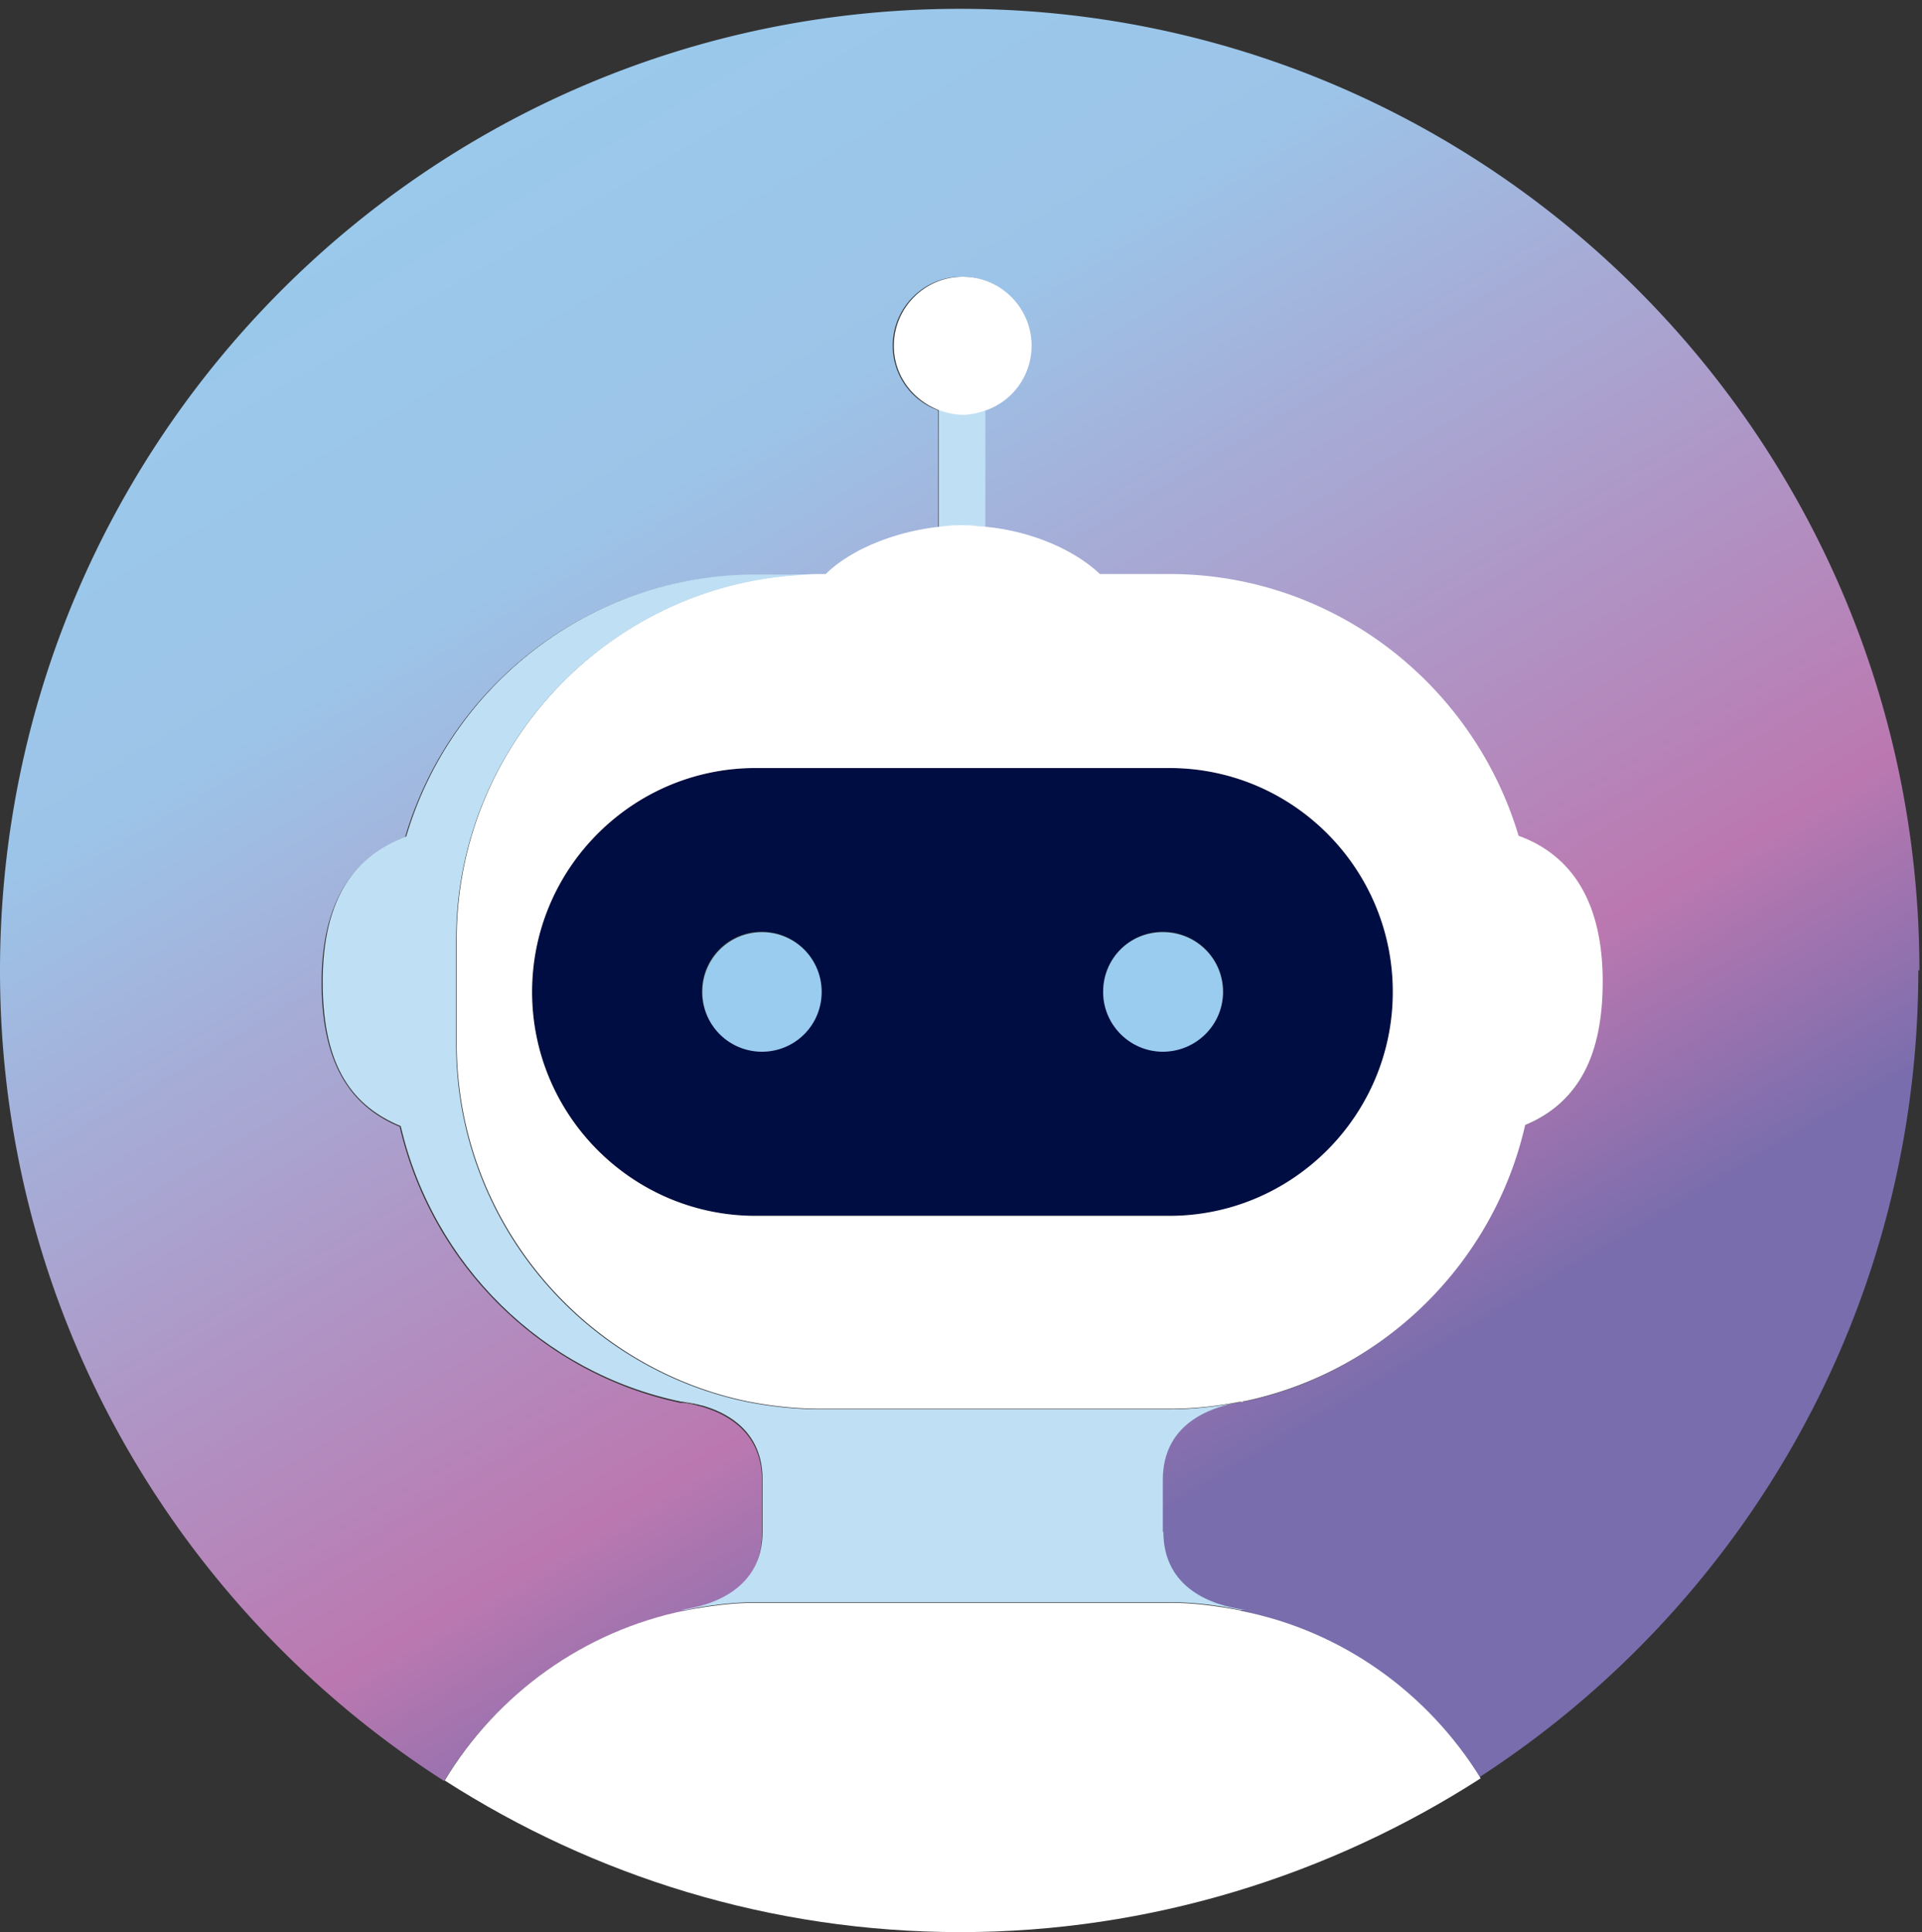
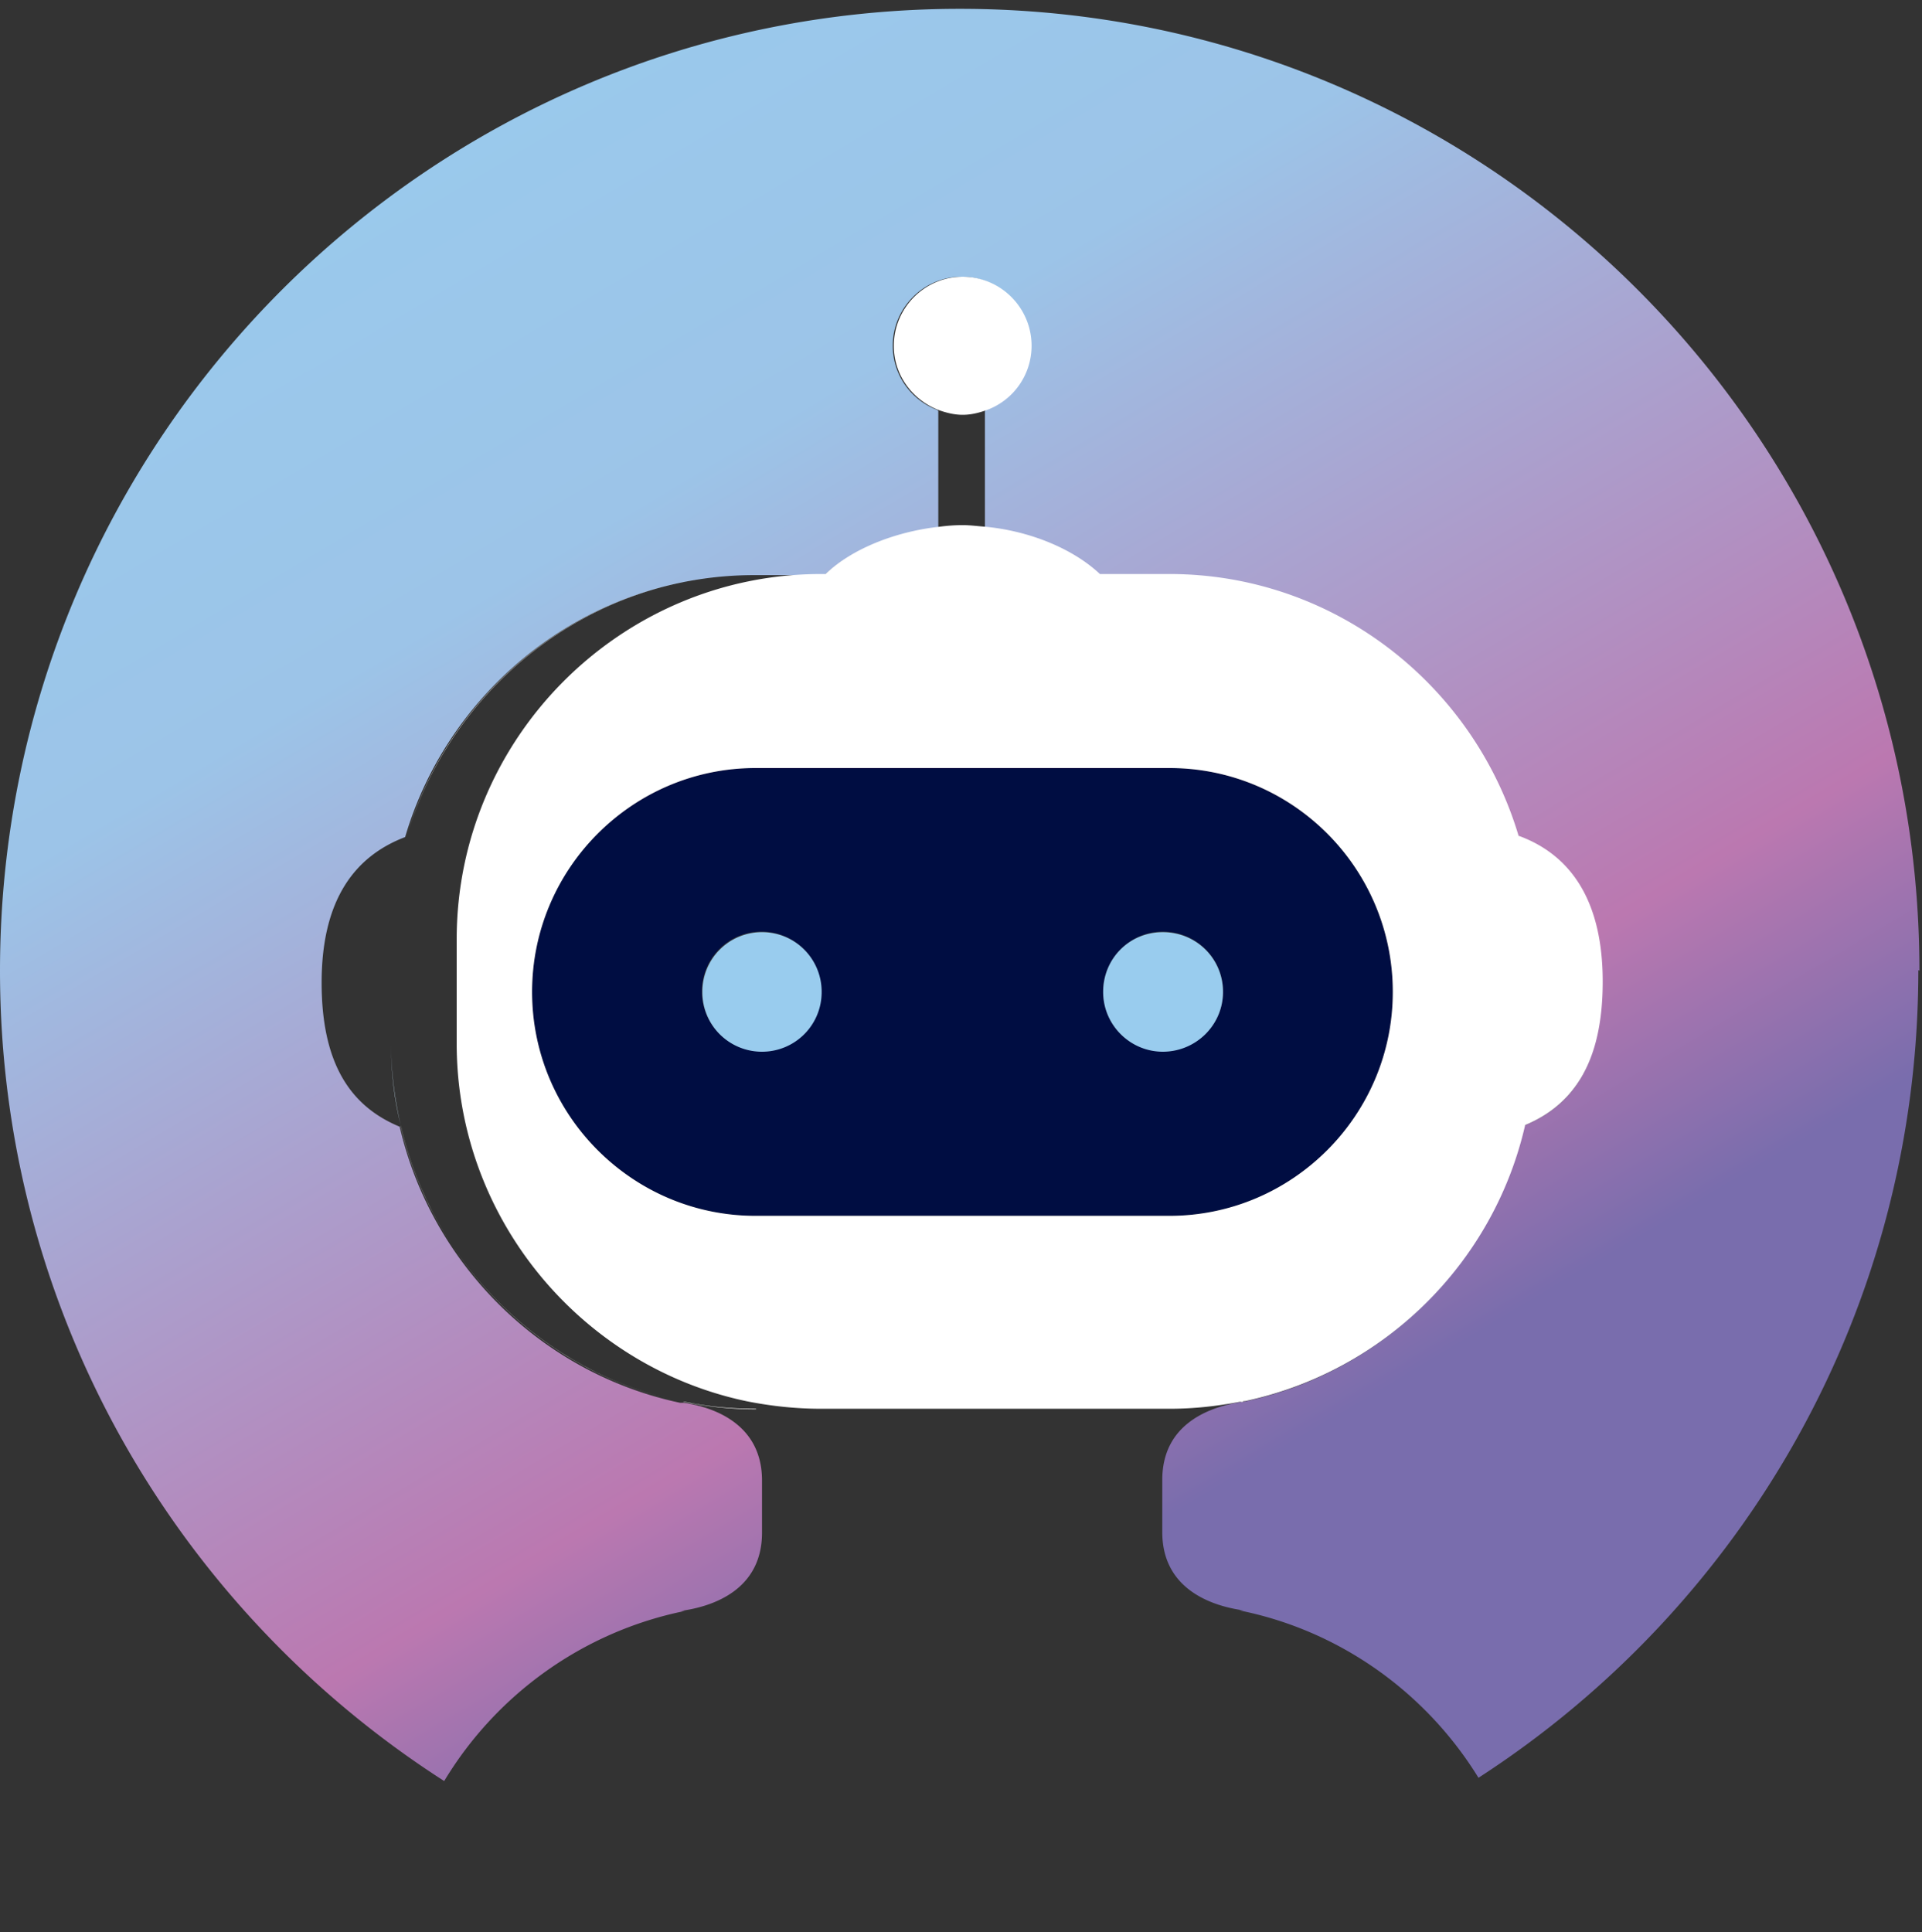
<svg xmlns="http://www.w3.org/2000/svg" width="190" height="191" fill="none">
  <rect width="100%" height="100%" fill="#333333" stroke="none" />
  <path d="M189.744 95.963c0-52.541-42.463-95.09-94.845-95.09S0 43.422 0 95.963c0 33.685 17.532 63.179 43.91 80.102 5.148-8.542 13.726-14.774 23.806-16.815h-.429c3.217-.43 8.042-2.095 8.042-7.736v-5.158c0-5.426-4.503-7.199-7.72-7.682h-.375c-13.672-2.901-24.556-13.646-27.72-27.292-4.664-1.934-7.72-5.963-7.72-14.237 0-8.273 3.324-12.517 8.257-14.397 4.396-14.936 18.229-25.895 34.528-25.895h6.916c2.627-2.471 6.863-4.244 11.26-4.674v-11.55l-.108-.108a6.77 6.77 0 0 1-4.396-6.34c0-3.76 3.056-6.822 6.809-6.822s6.809 3.062 6.809 6.823a6.77 6.77 0 0 1-4.396 6.339c-.054 0 0 .054-.108.107v11.497c4.45.484 8.686 2.203 11.313 4.674h6.863c16.299 0 30.078 10.96 34.528 25.895 4.933 1.826 8.257 5.856 8.257 14.398s-3.056 12.249-7.667 14.183c-3.11 13.645-13.994 24.444-27.719 27.291h-.107c-.108 0-.215 0-.322.054-3.163.537-7.613 2.256-7.613 7.682v5.158c0 5.641 4.879 7.306 8.042 7.736h-.429c9.972 1.988 18.497 8.166 23.644 16.547 26.164-16.923 43.482-46.31 43.482-79.833l.107.053Z" fill="url(#a)" />
  <path d="M39.621 111.273c3.163 13.647 13.994 24.392 27.72 27.293-13.672-2.901-24.556-13.646-27.72-27.239v-.054ZM122.943 138.568s-.215 0-.322.054c.107 0 .215 0 .322-.054ZM74.735 56.795c-16.299 0-30.132 10.96-34.528 25.895 4.45-14.936 18.283-25.895 34.528-25.895ZM74.736 139.321c-2.466 0-4.879-.269-7.238-.753h.16c2.306.484 4.666.699 7.078.699v.054Z" fill="#fff" />
  <path d="M74.69 120.188h40.908c12.224 0 22.089-9.939 22.089-22.134s-9.919-22.134-22.089-22.134H74.689c-12.17 0-22.09 9.939-22.09 22.134s9.92 22.134 22.09 22.134Zm40.264-28.097c3.271 0 5.951 2.632 5.951 5.91 0 3.276-2.627 5.909-5.951 5.909s-5.898-2.633-5.898-5.91 2.681-5.91 5.898-5.91Zm-39.675 0A5.887 5.887 0 0 1 81.177 98a5.887 5.887 0 0 1-5.898 5.909A5.887 5.887 0 0 1 69.38 98a5.887 5.887 0 0 1 5.898-5.91Z" fill="#000D42" />
-   <path d="M97.415 52.071V40.574l.108-.107c-.75.268-1.555.483-2.413.483-.858 0-1.662-.215-2.413-.483.054 0 0 .053.108.107v11.551c.75-.054 1.5-.161 2.305-.161.804 0 1.501.054 2.252.161l.053-.054Z" fill="#BFDFF4" />
  <path d="M150.125 82.64c-4.45-14.935-18.229-25.895-34.528-25.895h-6.863c-2.627-2.471-6.863-4.244-11.313-4.674-.75-.053-1.5-.16-2.252-.16-.75 0-1.5.053-2.305.16-4.396.484-8.686 2.203-11.26 4.674h-.428c-19.838 0-36.03 16.225-36.03 36.102v10.315c0 17.299 12.332 31.912 28.631 35.35 2.413.484 4.879.752 7.399.752h34.475c2.412 0 4.718-.268 6.97-.698.107 0 .214 0 .321-.054h.107c13.726-2.901 24.61-13.645 27.72-27.291 4.611-1.934 7.667-5.963 7.667-14.183 0-8.22-3.325-12.571-8.257-14.398h-.054Zm-34.528 37.553H74.689c-12.171 0-22.09-9.939-22.09-22.134 0-12.196 9.919-22.135 22.09-22.135h40.908c12.224 0 22.089 9.94 22.089 22.135 0 12.195-9.918 22.134-22.089 22.134ZM95.169 27.361c-3.754 0-6.81 3.063-6.81 6.823 0 2.902 1.823 5.32 4.397 6.34.75.269 1.555.483 2.413.483.858 0 1.662-.214 2.413-.483a6.77 6.77 0 0 0 4.396-6.34c0-3.76-3.056-6.823-6.81-6.823Z" fill="#fff" />
  <path d="M38.652 103.22c0 2.794.322 5.48.965 8.059-.59-2.579-.965-5.319-.965-8.059Z" fill="#CAE5F6" />
  <path d="M114.951 103.968c3.27 0 5.951-2.633 5.951-5.91s-2.627-5.91-5.951-5.91c-3.325 0-5.898 2.633-5.898 5.91s2.681 5.91 5.898 5.91ZM75.328 103.968a5.887 5.887 0 0 0 5.897-5.91 5.887 5.887 0 0 0-5.897-5.91 5.887 5.887 0 0 0-5.898 5.91 5.887 5.887 0 0 0 5.897 5.91Z" fill="#9CE" />
-   <path d="M122.618 159.195c-2.251-.429-4.61-.752-6.97-.752H74.74c-2.413 0-4.718.323-6.97.752-10.08 2.042-18.658 8.274-23.805 16.816C58.709 185.466 76.188 191 94.953 191s36.566-5.641 51.417-15.204c-5.201-8.435-13.672-14.559-23.644-16.547l-.108-.054Z" fill="#fff" />
-   <path d="M114.95 151.456v-5.158c0-5.426 4.451-7.145 7.614-7.682-2.252.429-4.611.698-6.97.698H81.119c-2.52 0-4.986-.269-7.399-.752-16.299-3.438-28.63-17.997-28.63-35.35V92.897c0-19.878 16.245-36.102 36.03-36.102h-6.435c-16.299 0-30.131 10.96-34.528 25.895-4.932 1.826-8.257 5.91-8.257 14.398s3.056 12.302 7.721 14.236v-.107.107c3.163 13.646 13.994 24.391 27.72 27.238h.16c.483.107 1.019.161 1.501.215-.429-.054-.911-.108-1.34-.215 3.217.483 7.72 2.256 7.72 7.682v5.158c0 5.641-4.879 7.306-8.042 7.736h.429c2.252-.43 4.61-.752 6.97-.752h40.908c2.413 0 4.719.322 6.97.752h.429c-3.217-.43-8.042-2.095-8.042-7.736l-.054.054Z" fill="#BFDFF4" />
  <defs>
    <linearGradient id="a" x1="33.992" y1="-7.024" x2="124.173" y2="144.854" gradientUnits="userSpaceOnUse">
      <stop stop-color="#9CE" />
      <stop offset=".36" stop-color="#9CC4E8" />
      <stop offset=".84" stop-color="#BB78B0" />
      <stop offset="1" stop-color="#796DAD" />
    </linearGradient>
  </defs>
</svg>